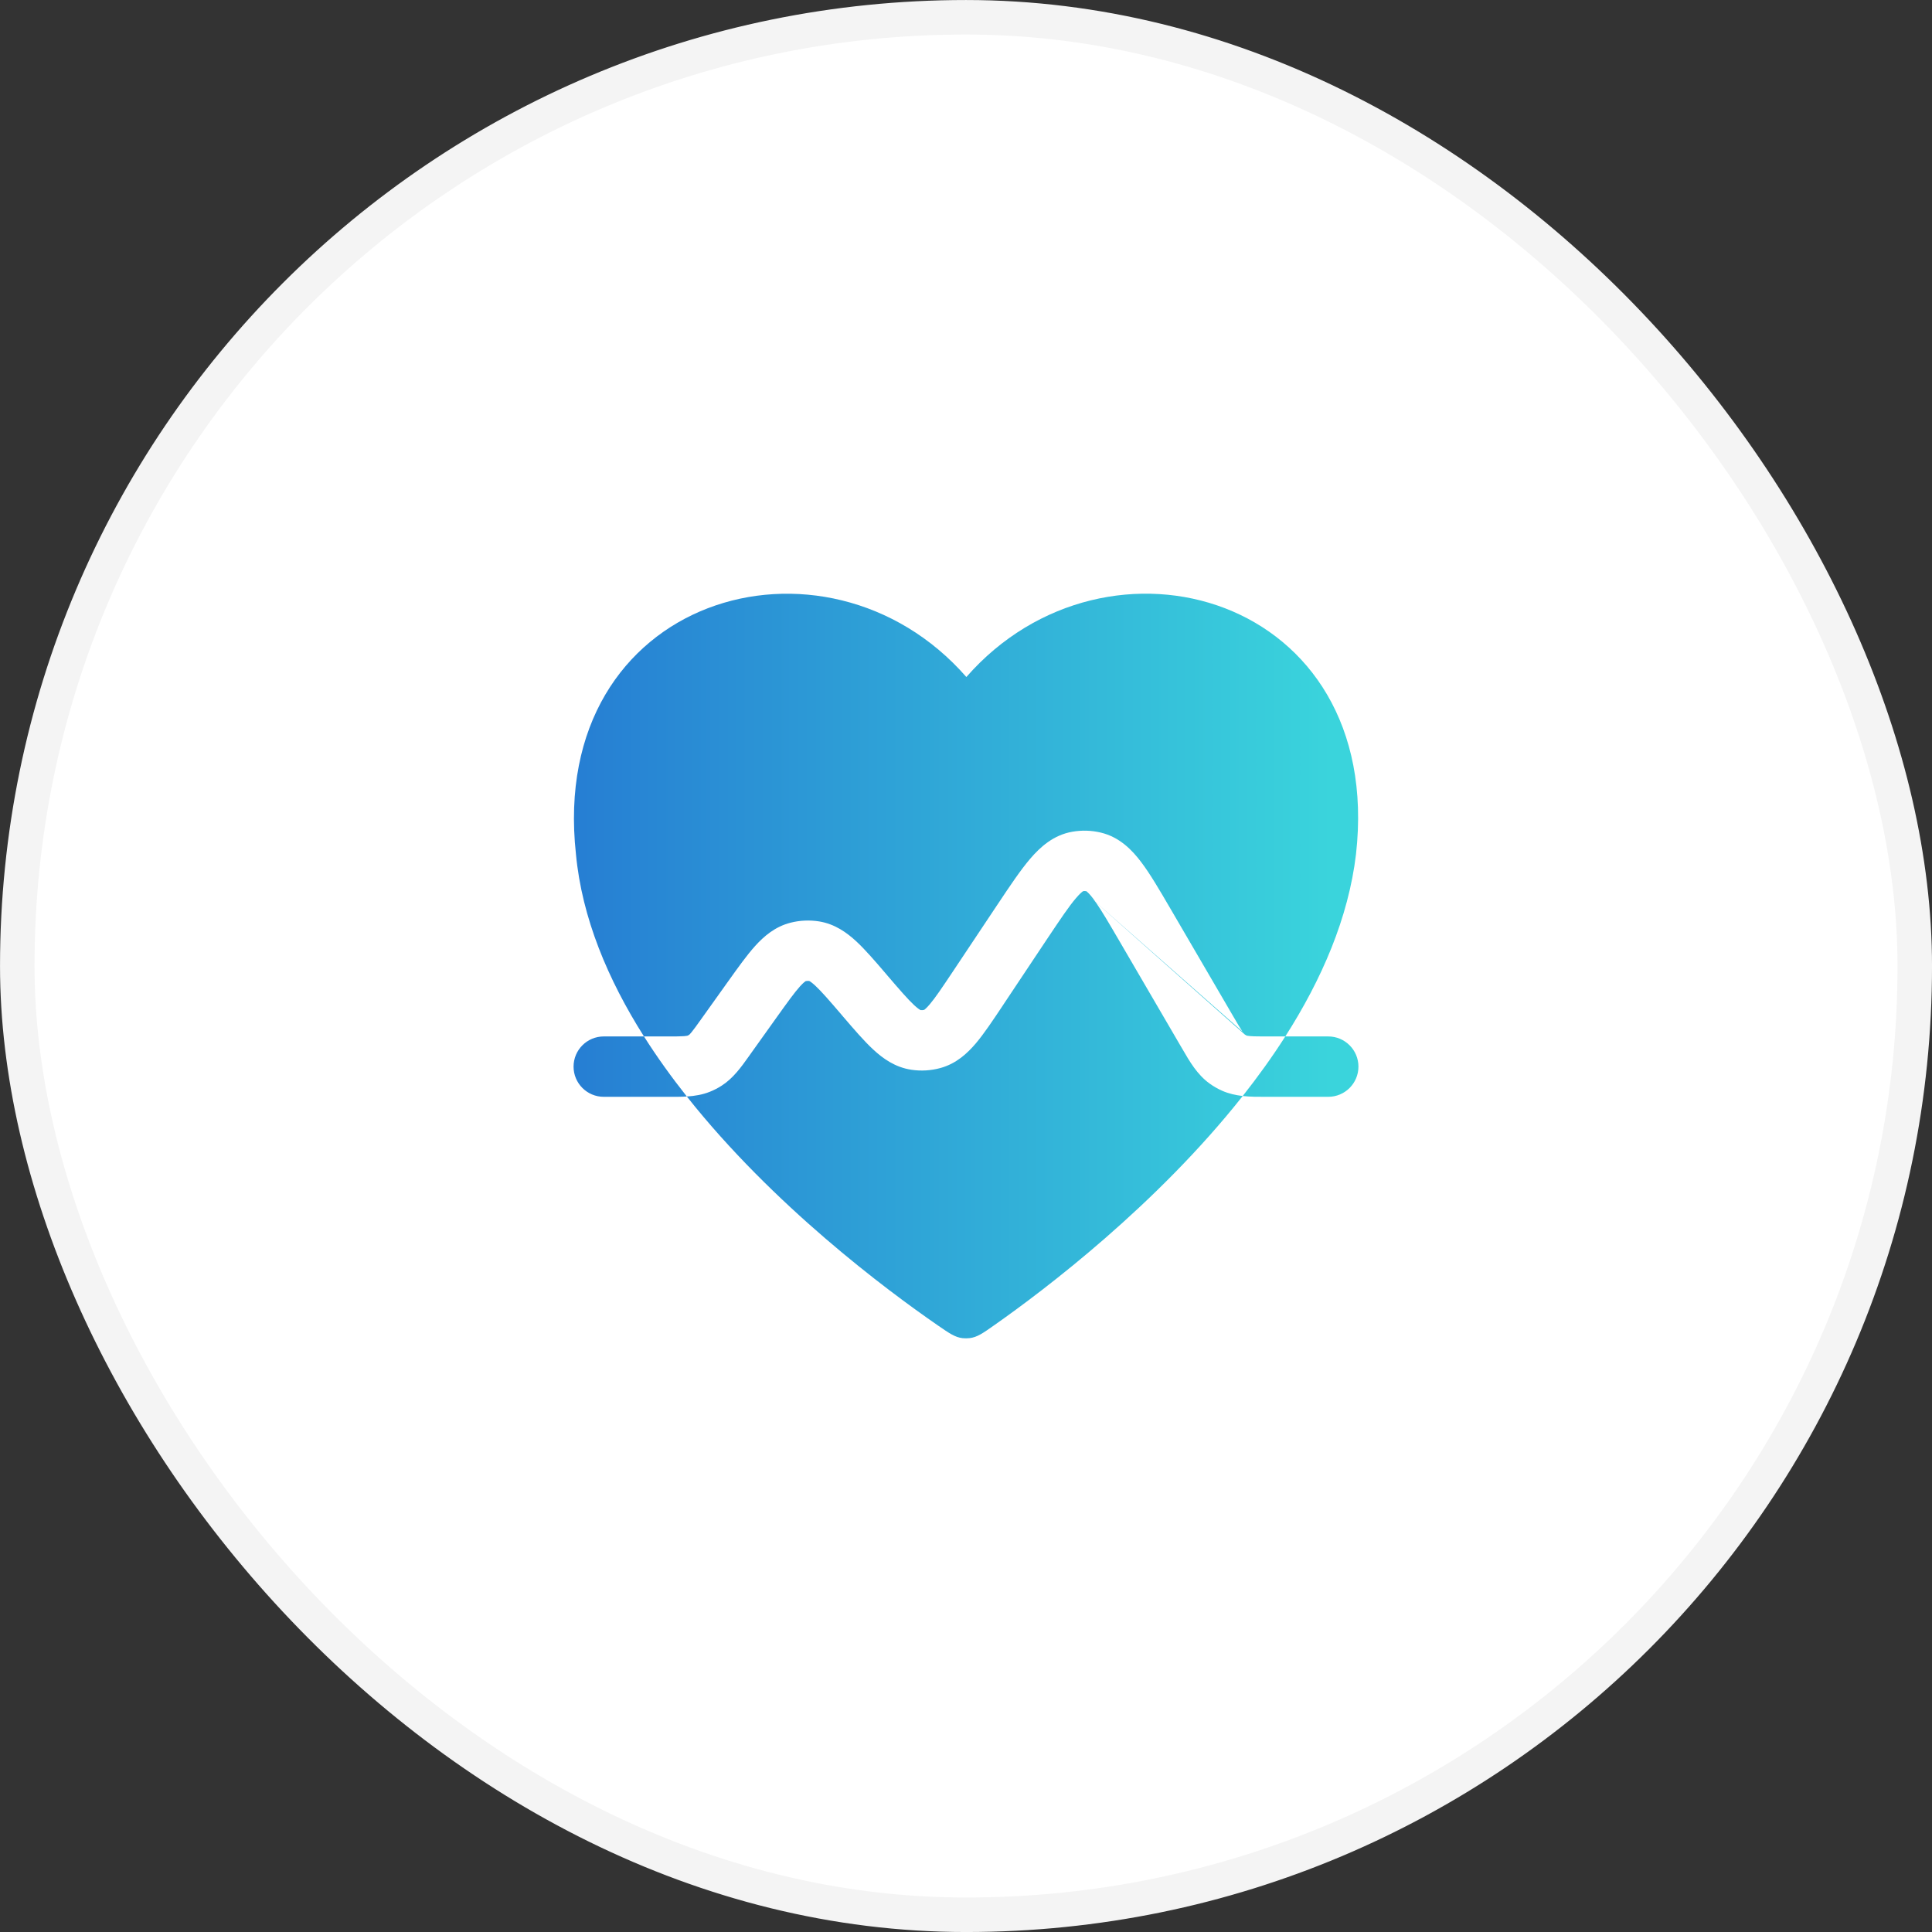
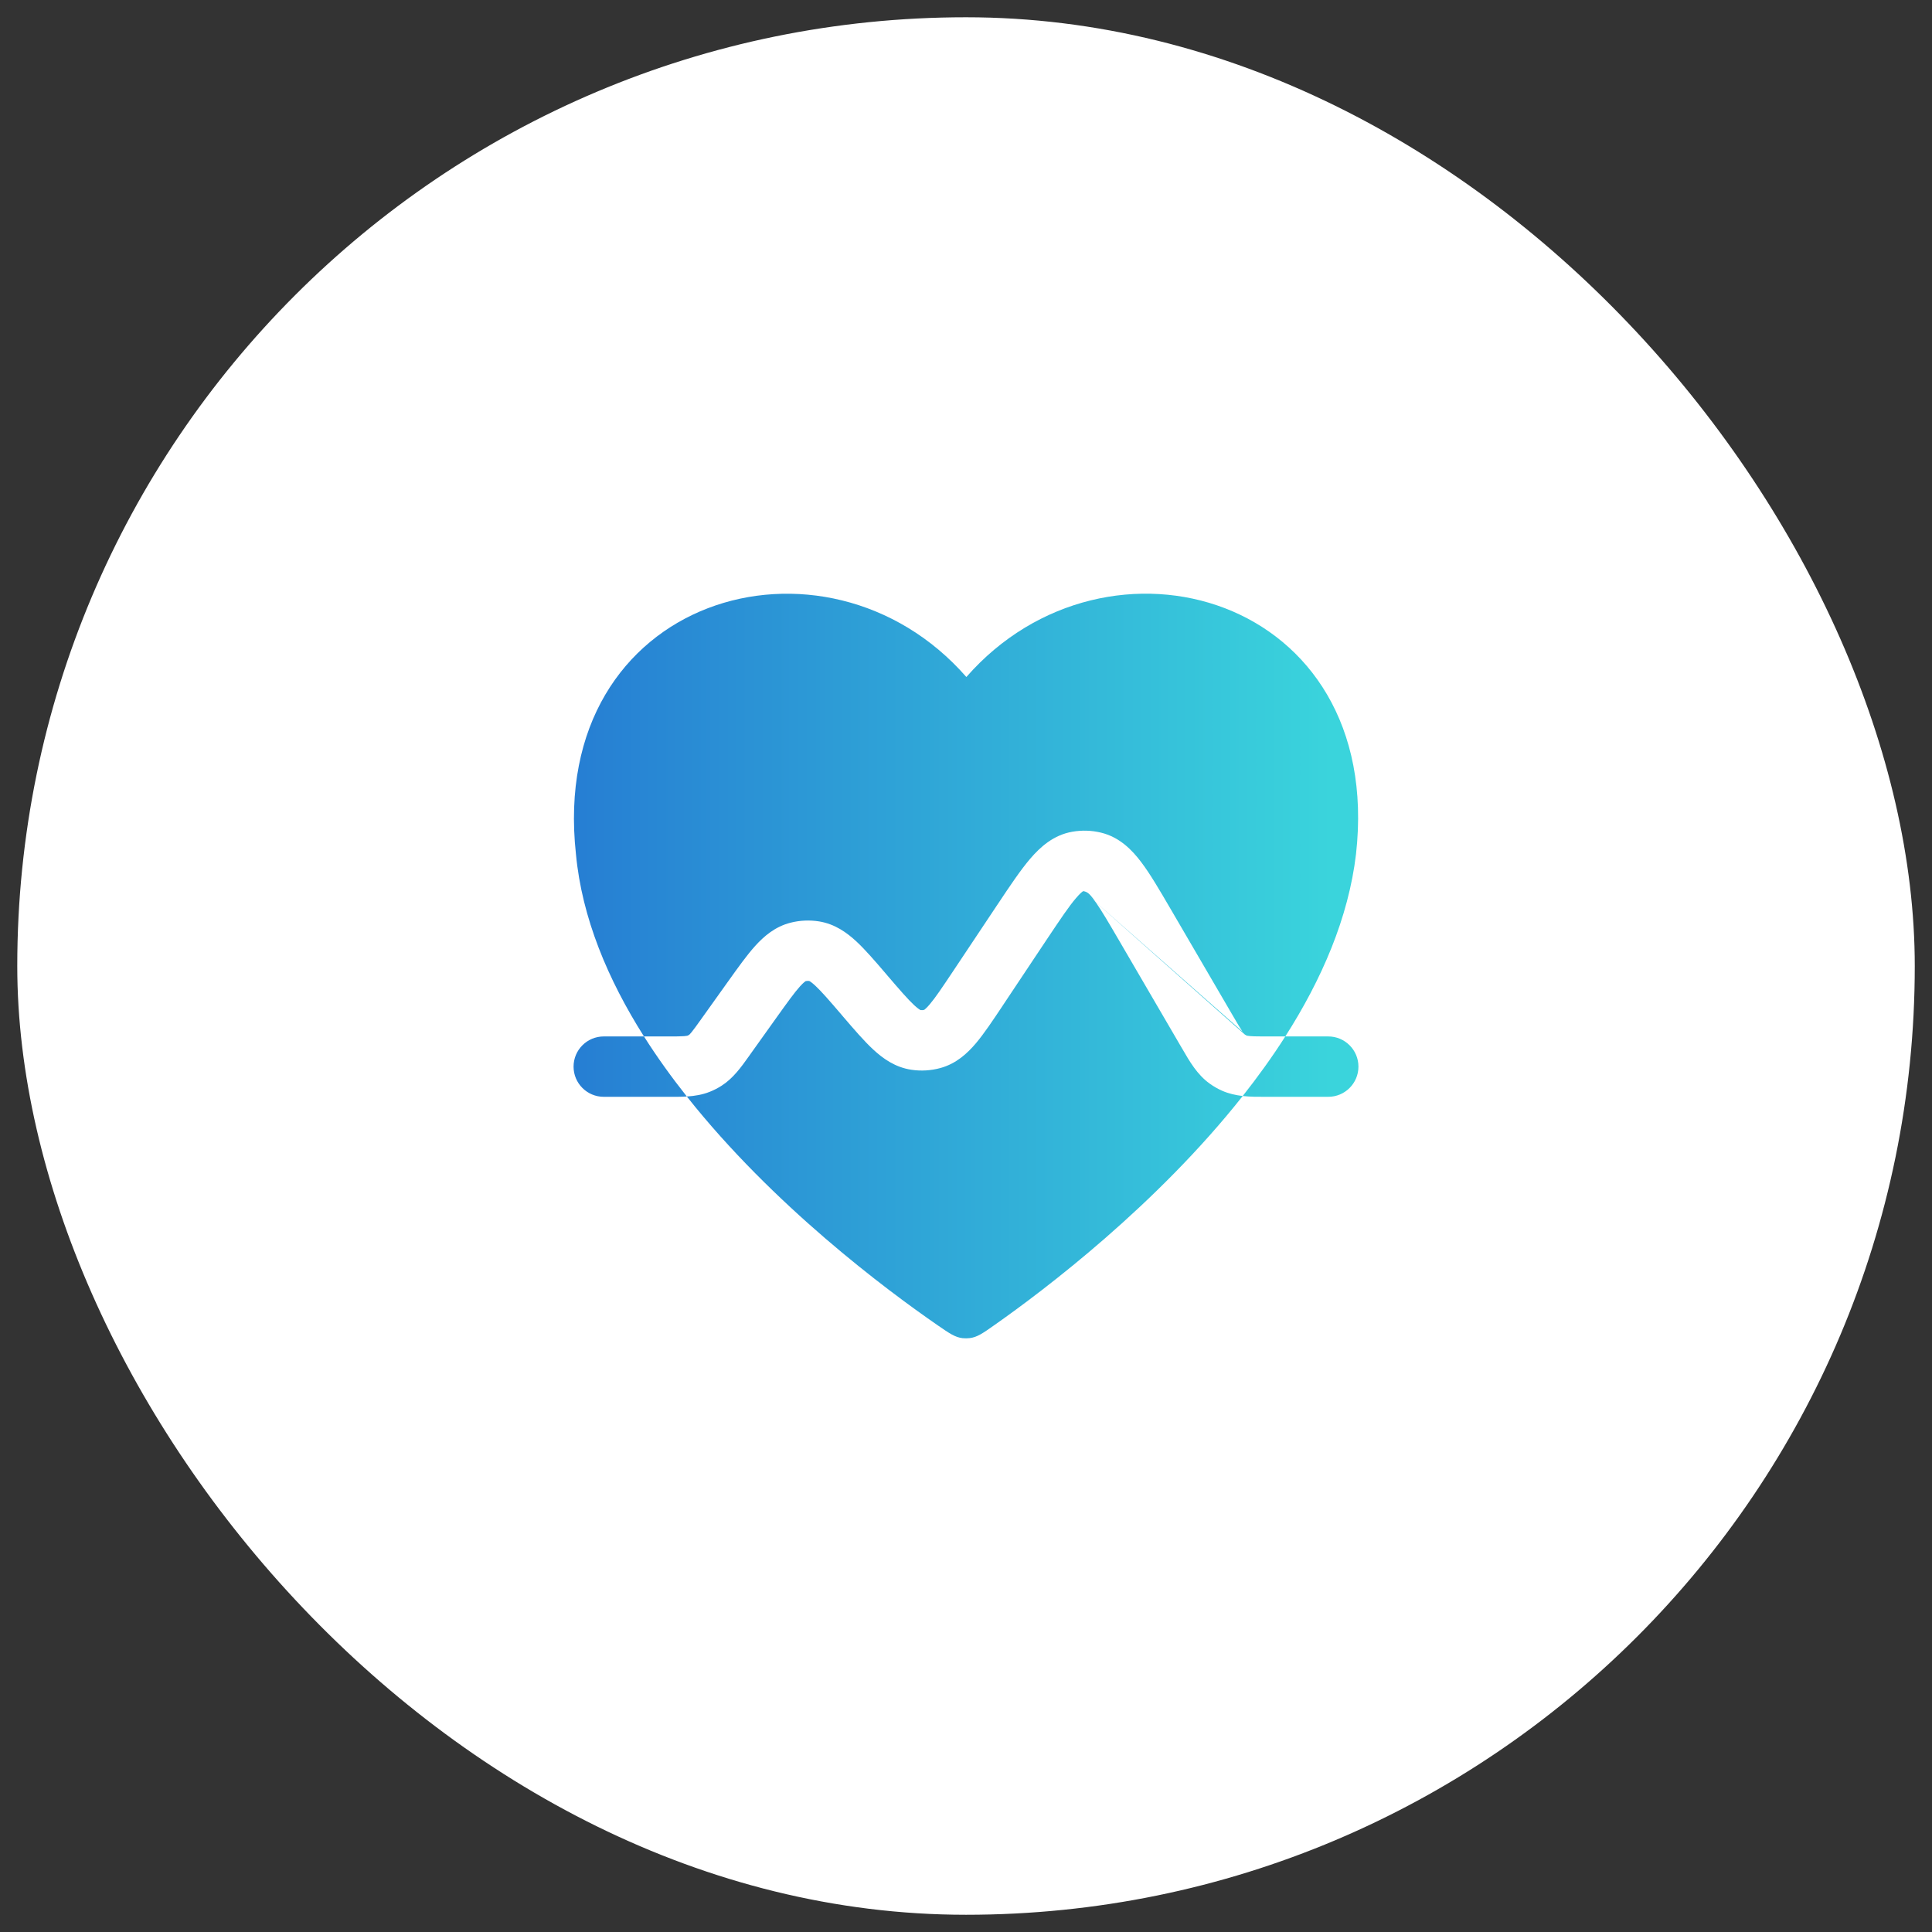
<svg xmlns="http://www.w3.org/2000/svg" width="48" height="48" viewBox="0 0 48 48" fill="none">
  <rect x="0" y="0" width="48" height="48" fill="#333333" stroke="none" />
  <rect x="0.429" y="0.429" width="47.143" height="47.143" rx="23.571" fill="white" />
-   <rect x="0.429" y="0.429" width="47.143" height="47.143" rx="23.571" stroke="#F4F4F4" stroke-width="0.857" />
-   <path fill-rule="evenodd" clip-rule="evenodd" d="M31.933 25.75C32.836 24.337 33.503 22.804 33.69 21.218C34.409 14.797 27.509 12.818 24.009 16.82C20.51 12.819 13.609 14.8 14.309 21.218C14.457 22.804 15.104 24.337 15.999 25.75H15C14.586 25.75 14.25 26.086 14.25 26.5C14.25 26.914 14.586 27.25 15 27.25H16.574L16.653 27.25C16.787 27.25 16.925 27.251 17.064 27.242C19.208 29.949 22.015 32.042 23.303 32.931C23.586 33.126 23.727 33.224 23.912 33.246C23.968 33.252 24.039 33.252 24.094 33.245C24.279 33.222 24.42 33.123 24.701 32.925C25.973 32.032 28.736 29.936 30.875 27.23C31.066 27.251 31.259 27.251 31.445 27.25L31.534 27.25H33C33.414 27.25 33.75 26.914 33.75 26.5C33.75 26.086 33.414 25.75 33 25.75H31.933ZM31.933 25.75H31.534C31.299 25.75 31.165 25.75 31.065 25.742C31.005 25.737 30.98 25.731 30.973 25.729C30.957 25.721 30.942 25.713 30.928 25.703L27.225 22.418L27.222 22.414L30.87 25.63C30.813 25.547 30.745 25.432 30.627 25.229L29.101 22.613L29.078 22.574C28.81 22.115 28.576 21.713 28.352 21.418C28.121 21.112 27.811 20.795 27.347 20.685C27.116 20.63 26.877 20.623 26.643 20.664C26.173 20.745 25.845 21.044 25.595 21.335C25.355 21.616 25.096 22.003 24.801 22.446L24.776 22.483L23.676 24.134C23.407 24.537 23.241 24.785 23.101 24.95C23.018 25.048 22.974 25.081 22.96 25.09C22.93 25.097 22.9 25.099 22.87 25.095C22.855 25.088 22.807 25.06 22.713 24.974C22.554 24.826 22.359 24.6 22.044 24.233L22.019 24.203C21.747 23.885 21.502 23.6 21.279 23.392C21.04 23.171 20.744 22.956 20.35 22.892C20.114 22.855 19.873 22.865 19.642 22.924C19.255 23.022 18.979 23.262 18.761 23.503C18.556 23.73 18.338 24.036 18.095 24.376L18.072 24.408L17.428 25.31C17.305 25.483 17.235 25.58 17.178 25.649C17.135 25.701 17.119 25.712 17.119 25.712L17.12 25.71C17.107 25.719 17.093 25.726 17.078 25.732C17.085 25.729 17.073 25.737 16.995 25.743C16.905 25.75 16.786 25.75 16.574 25.75H15.999C16.325 26.264 16.684 26.763 17.064 27.242C17.256 27.23 17.45 27.199 17.635 27.125C17.738 27.084 17.837 27.033 17.93 26.973C18.218 26.788 18.417 26.508 18.603 26.247L18.649 26.182L19.293 25.28C19.566 24.898 19.735 24.663 19.875 24.507C19.958 24.416 20.002 24.385 20.016 24.376C20.046 24.37 20.076 24.368 20.105 24.372C20.12 24.379 20.166 24.406 20.257 24.49C20.411 24.634 20.6 24.852 20.906 25.209L20.931 25.239C21.212 25.567 21.463 25.86 21.693 26.073C21.936 26.299 22.24 26.518 22.644 26.578C22.884 26.614 23.129 26.599 23.363 26.535C23.757 26.427 24.032 26.172 24.247 25.919C24.449 25.679 24.663 25.358 24.902 25L24.924 24.966L26.024 23.315C26.352 22.825 26.56 22.514 26.735 22.311C26.837 22.191 26.893 22.151 26.912 22.14L27.225 22.418C27.373 22.63 27.549 22.93 27.805 23.369L29.331 25.985L29.376 26.061C29.553 26.368 29.744 26.698 30.05 26.919C30.148 26.99 30.254 27.051 30.365 27.1C30.529 27.172 30.701 27.21 30.875 27.23C31.251 26.754 31.608 26.26 31.933 25.75ZM26.912 22.14C26.938 22.136 26.964 22.137 26.99 22.142C27.008 22.154 27.061 22.198 27.157 22.323C27.178 22.351 27.2 22.381 27.222 22.414L26.912 22.14ZM20.103 24.372C20.101 24.37 20.1 24.37 20.1 24.37L20.102 24.371L20.103 24.372ZM26.986 22.14C26.984 22.138 26.983 22.138 26.983 22.138L26.984 22.139L26.986 22.14ZM26.917 22.137L26.915 22.137C26.918 22.137 26.919 22.136 26.919 22.136L26.917 22.137Z" fill="url(#paint0_linear_2325_7445)" />
+   <path fill-rule="evenodd" clip-rule="evenodd" d="M31.933 25.75C32.836 24.337 33.503 22.804 33.69 21.218C34.409 14.797 27.509 12.818 24.009 16.82C20.51 12.819 13.609 14.8 14.309 21.218C14.457 22.804 15.104 24.337 15.999 25.75H15C14.586 25.75 14.25 26.086 14.25 26.5C14.25 26.914 14.586 27.25 15 27.25H16.574L16.653 27.25C16.787 27.25 16.925 27.251 17.064 27.242C19.208 29.949 22.015 32.042 23.303 32.931C23.586 33.126 23.727 33.224 23.912 33.246C23.968 33.252 24.039 33.252 24.094 33.245C24.279 33.222 24.42 33.123 24.701 32.925C25.973 32.032 28.736 29.936 30.875 27.23C31.066 27.251 31.259 27.251 31.445 27.25L31.534 27.25H33C33.414 27.25 33.75 26.914 33.75 26.5C33.75 26.086 33.414 25.75 33 25.75H31.933ZM31.933 25.75H31.534C31.299 25.75 31.165 25.75 31.065 25.742C31.005 25.737 30.98 25.731 30.973 25.729C30.957 25.721 30.942 25.713 30.928 25.703L27.225 22.418L27.222 22.414L30.87 25.63C30.813 25.547 30.745 25.432 30.627 25.229L29.101 22.613L29.078 22.574C28.81 22.115 28.576 21.713 28.352 21.418C28.121 21.112 27.811 20.795 27.347 20.685C27.116 20.63 26.877 20.623 26.643 20.664C26.173 20.745 25.845 21.044 25.595 21.335C25.355 21.616 25.096 22.003 24.801 22.446L24.776 22.483L23.676 24.134C23.407 24.537 23.241 24.785 23.101 24.95C23.018 25.048 22.974 25.081 22.96 25.09C22.93 25.097 22.9 25.099 22.87 25.095C22.855 25.088 22.807 25.06 22.713 24.974C22.554 24.826 22.359 24.6 22.044 24.233L22.019 24.203C21.747 23.885 21.502 23.6 21.279 23.392C21.04 23.171 20.744 22.956 20.35 22.892C20.114 22.855 19.873 22.865 19.642 22.924C19.255 23.022 18.979 23.262 18.761 23.503C18.556 23.73 18.338 24.036 18.095 24.376L18.072 24.408L17.428 25.31C17.305 25.483 17.235 25.58 17.178 25.649C17.135 25.701 17.119 25.712 17.119 25.712L17.12 25.71C17.107 25.719 17.093 25.726 17.078 25.732C17.085 25.729 17.073 25.737 16.995 25.743C16.905 25.75 16.786 25.75 16.574 25.75H15.999C16.325 26.264 16.684 26.763 17.064 27.242C17.256 27.23 17.45 27.199 17.635 27.125C17.738 27.084 17.837 27.033 17.93 26.973C18.218 26.788 18.417 26.508 18.603 26.247L18.649 26.182L19.293 25.28C19.566 24.898 19.735 24.663 19.875 24.507C19.958 24.416 20.002 24.385 20.016 24.376C20.046 24.37 20.076 24.368 20.105 24.372C20.12 24.379 20.166 24.406 20.257 24.49C20.411 24.634 20.6 24.852 20.906 25.209L20.931 25.239C21.212 25.567 21.463 25.86 21.693 26.073C21.936 26.299 22.24 26.518 22.644 26.578C22.884 26.614 23.129 26.599 23.363 26.535C23.757 26.427 24.032 26.172 24.247 25.919C24.449 25.679 24.663 25.358 24.902 25L24.924 24.966L26.024 23.315C26.352 22.825 26.56 22.514 26.735 22.311C26.837 22.191 26.893 22.151 26.912 22.14L27.225 22.418C27.373 22.63 27.549 22.93 27.805 23.369L29.331 25.985L29.376 26.061C29.553 26.368 29.744 26.698 30.05 26.919C30.148 26.99 30.254 27.051 30.365 27.1C30.529 27.172 30.701 27.21 30.875 27.23C31.251 26.754 31.608 26.26 31.933 25.75ZM26.912 22.14C27.008 22.154 27.061 22.198 27.157 22.323C27.178 22.351 27.2 22.381 27.222 22.414L26.912 22.14ZM20.103 24.372C20.101 24.37 20.1 24.37 20.1 24.37L20.102 24.371L20.103 24.372ZM26.986 22.14C26.984 22.138 26.983 22.138 26.983 22.138L26.984 22.139L26.986 22.14ZM26.917 22.137L26.915 22.137C26.918 22.137 26.919 22.136 26.919 22.136L26.917 22.137Z" fill="url(#paint0_linear_2325_7445)" />
  <defs>
    <linearGradient id="paint0_linear_2325_7445" x1="14.25" y1="24" x2="33.75" y2="24" gradientUnits="userSpaceOnUse">
      <stop stop-color="#267ED3" />
      <stop offset="0.965" stop-color="#3AD4DC" />
    </linearGradient>
  </defs>
</svg>